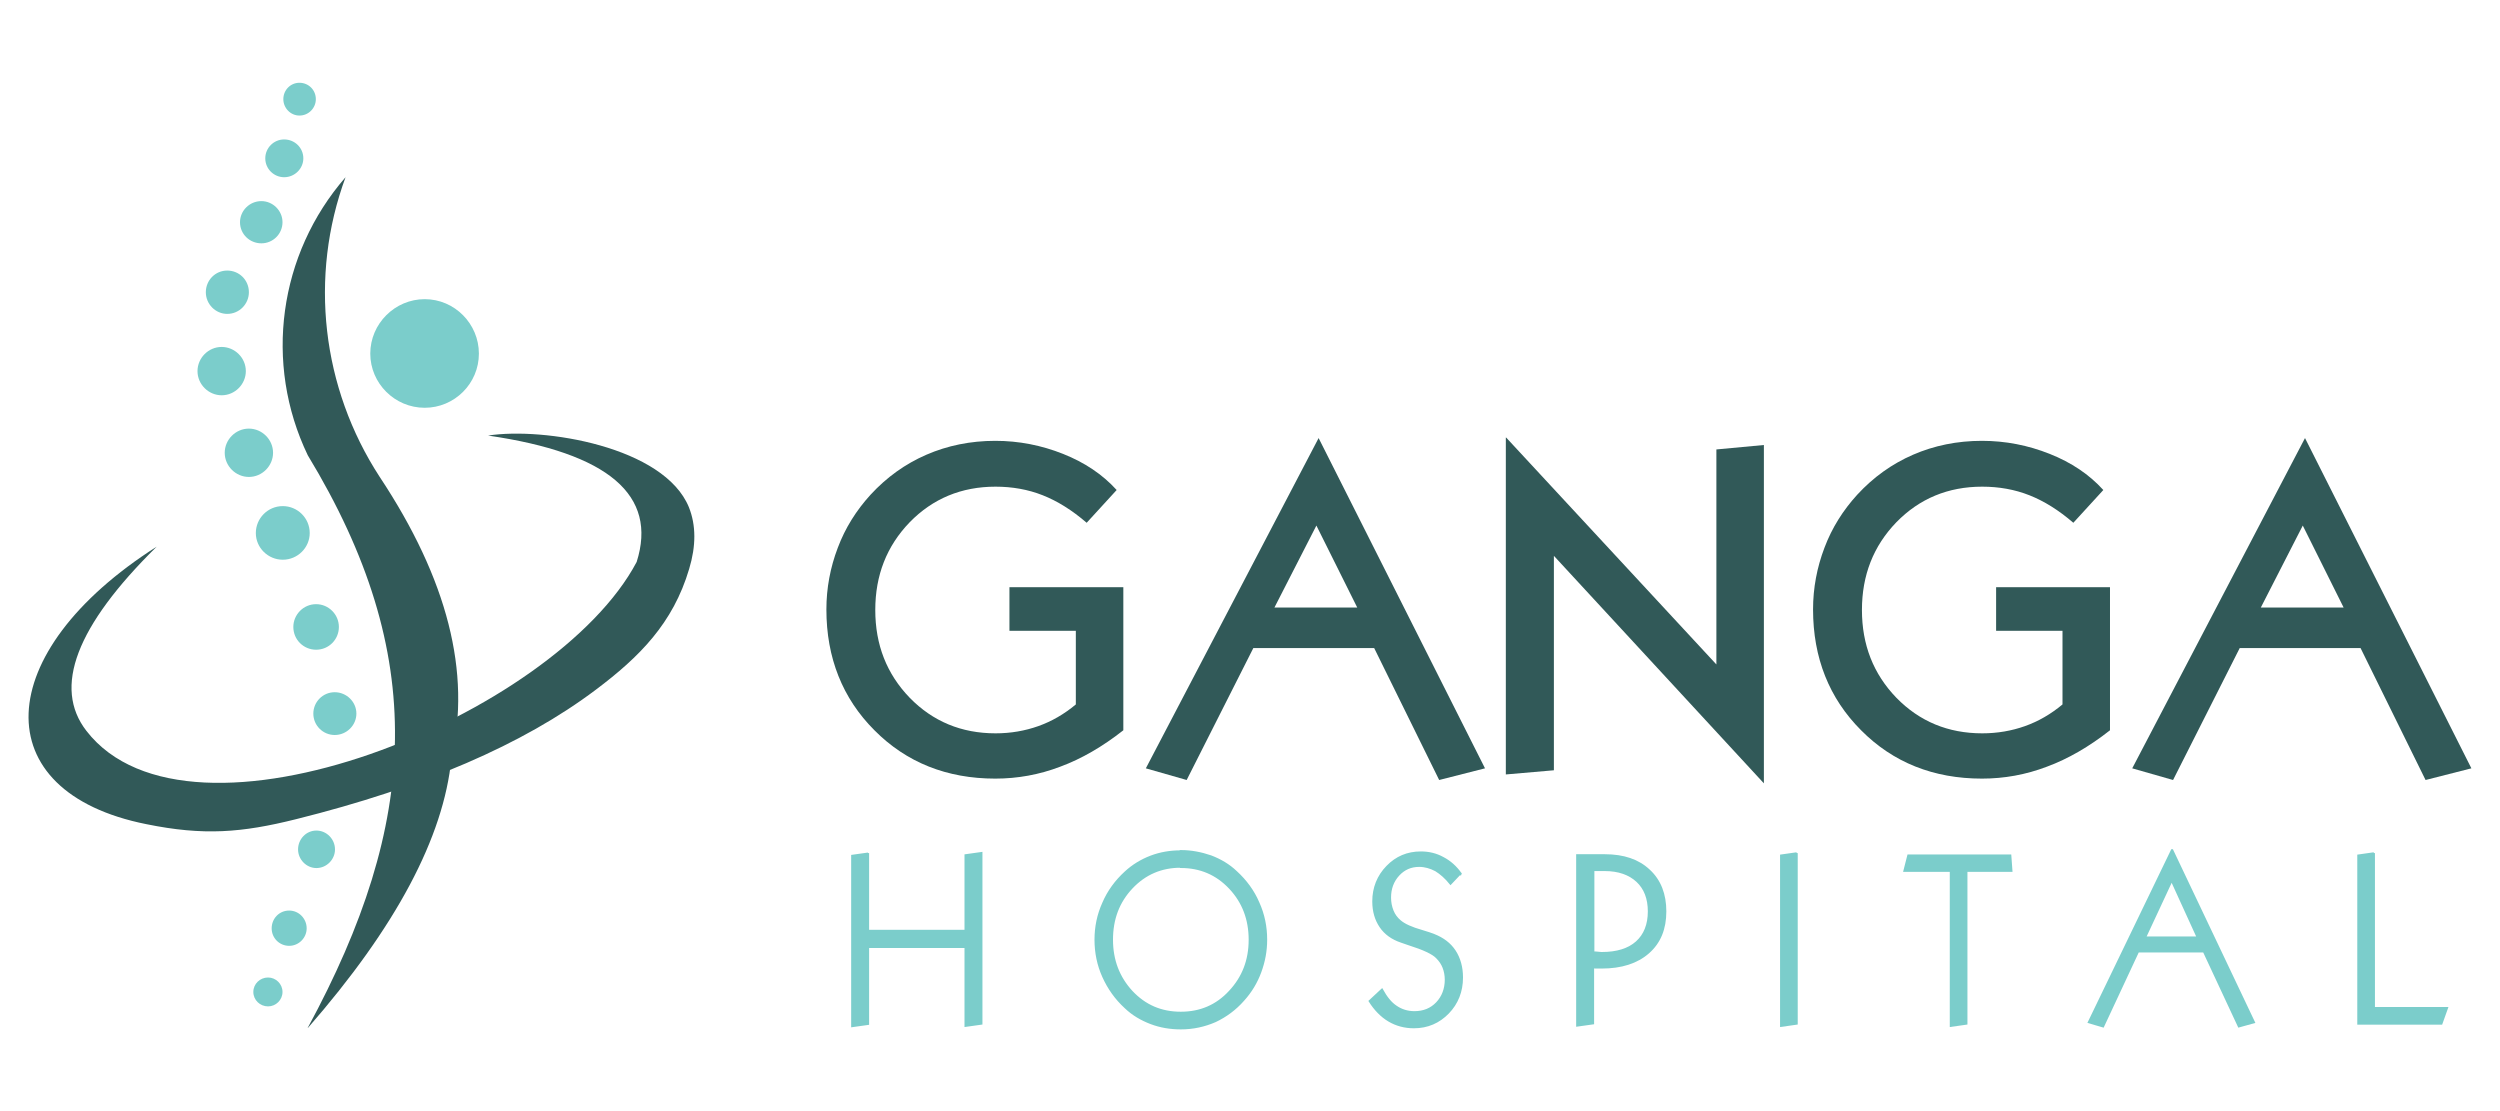
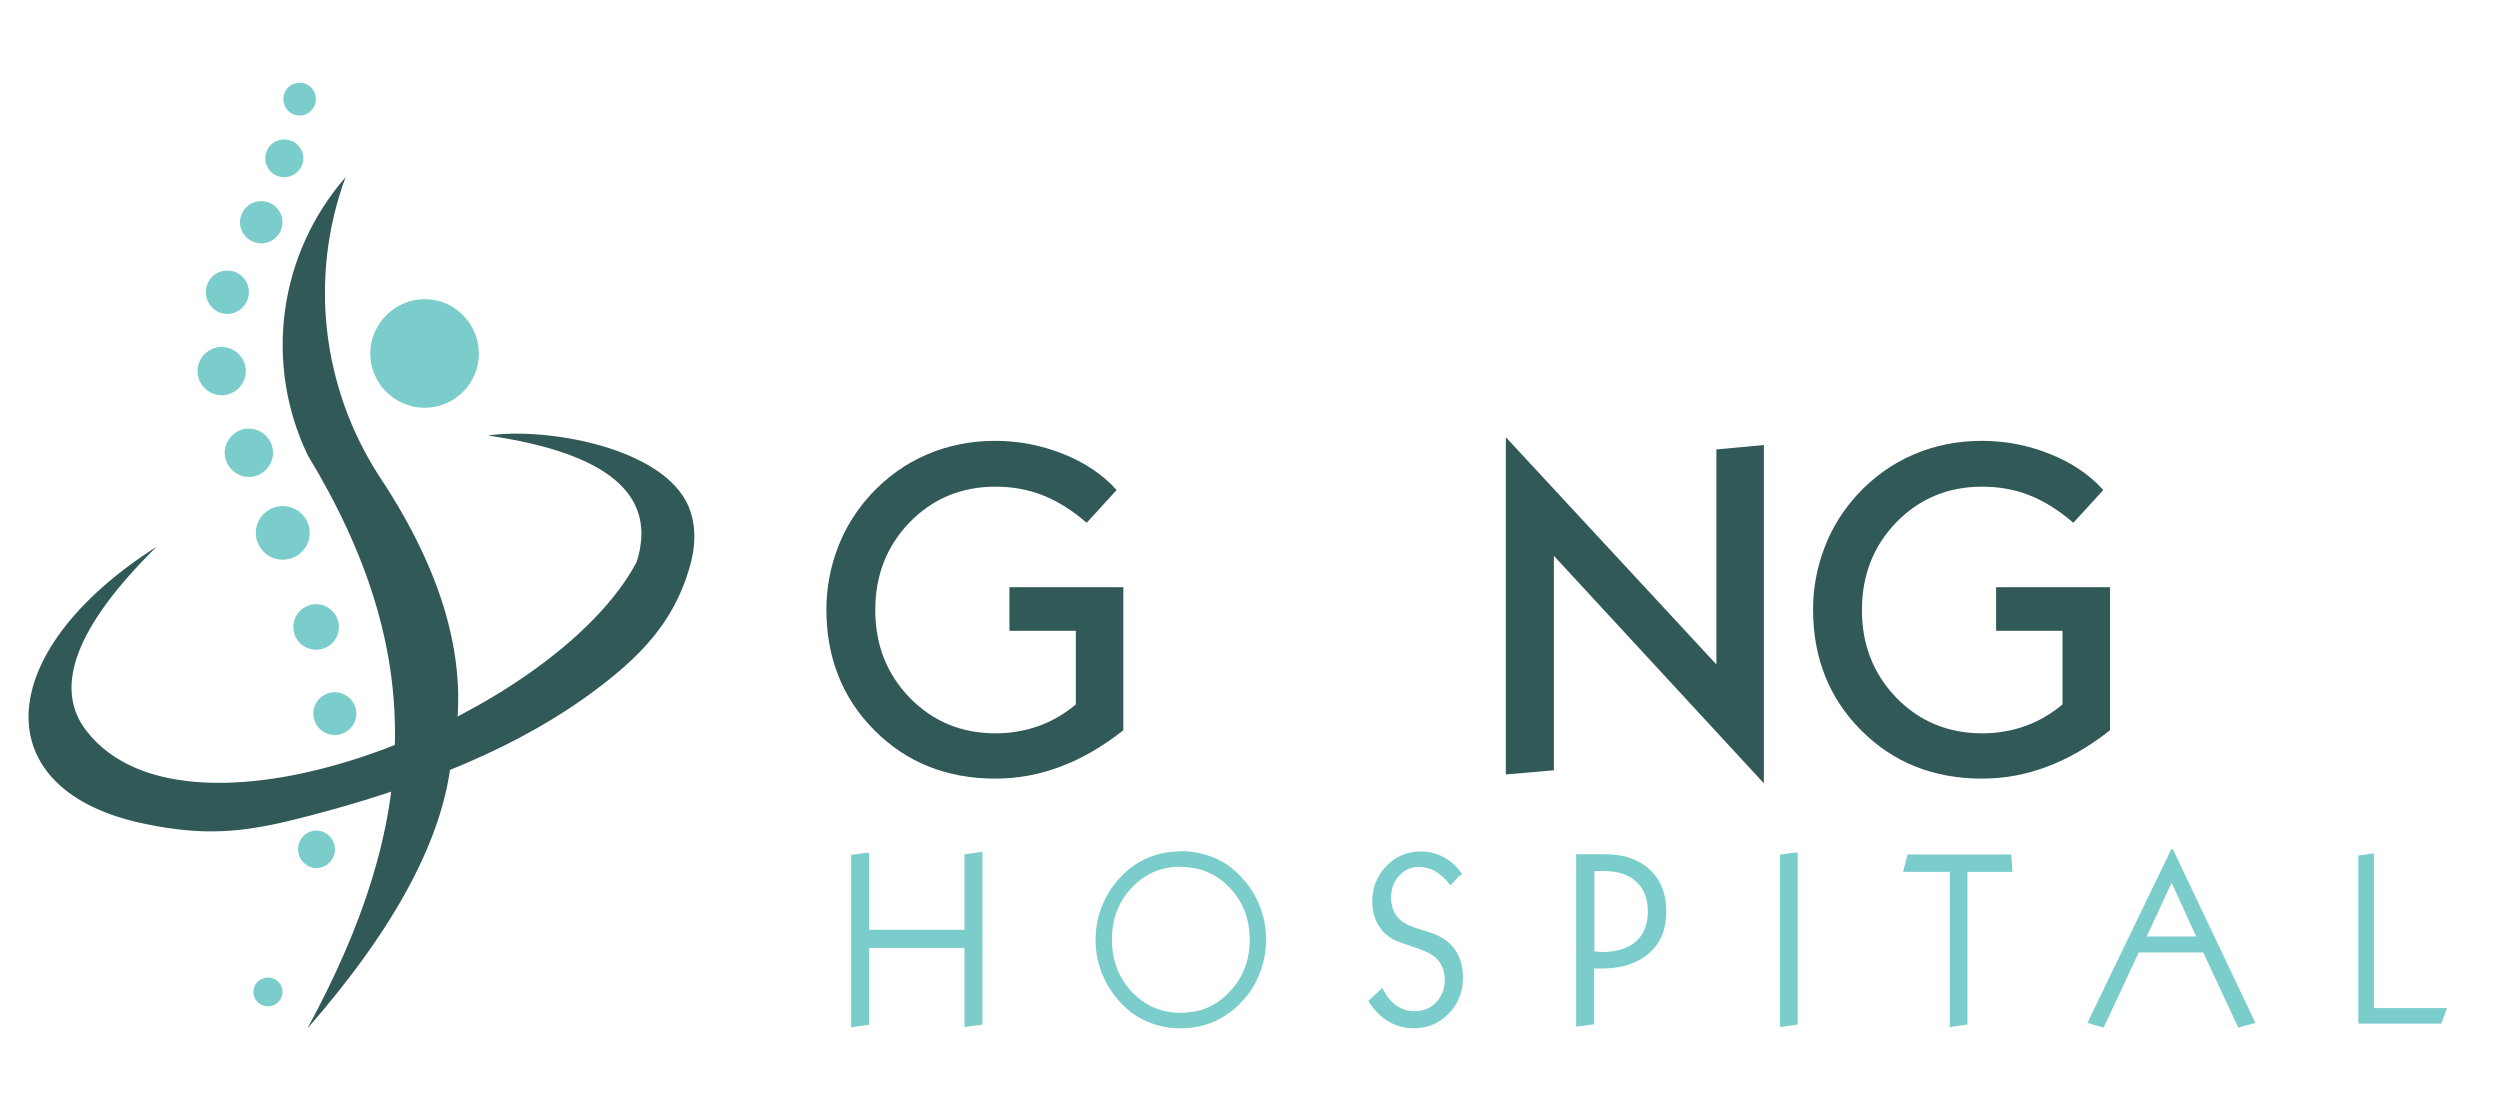
<svg xmlns="http://www.w3.org/2000/svg" xml:space="preserve" width="90mm" height="40mm" version="1.0" style="shape-rendering:geometricPrecision; text-rendering:geometricPrecision; image-rendering:optimizeQuality; fill-rule:evenodd; clip-rule:evenodd" viewBox="0 0 9000 4000">
  <defs>
    <style type="text/css"> .str0 {stroke:#7BCDCB;stroke-width:7.62} .fil5 {fill:none} .fil4 {fill:none;fill-rule:nonzero} .fil1 {fill:#7BCDCB} .fil0 {fill:#315958} .fil3 {fill:#7BCDCB;fill-rule:nonzero} .fil2 {fill:#315958;fill-rule:nonzero} </style>
  </defs>
  <g id="Layer_x0020_1">
    <g id="_2461252825280">
      <g>
        <g id="Untitled-1-15.eps">
          <path class="fil0" d="M1108 3701c318,-364 489,-687 517,-970 72,-309 -14,-646 -258,-1014 -209,-321 -255,-721 -123,-1079 -241,277 -295,670 -136,1001 436,719 401,1321 0,2061l0 0z" />
          <path class="fil1" d="M1018 2015c54,0 97,-44 97,-96 0,-54 -44,-97 -97,-97 -54,0 -97,44 -97,97 0,53 44,96 97,96l0 0z" />
          <path class="fil1" d="M1138 2339c46,0 82,-37 82,-82 0,-45 -37,-82 -82,-82 -46,0 -82,38 -82,82 0,46 37,82 82,82l0 0z" />
          <path class="fil1" d="M1205 2646c43,0 78,-35 78,-77 0,-43 -36,-77 -78,-77 -43,0 -77,35 -77,77 0,43 35,77 77,77l0 0z" />
          <path class="fil1" d="M1139 3125c37,0 67,-31 67,-67 0,-37 -30,-68 -67,-68 -37,0 -66,31 -66,68 0,36 30,67 66,67l0 0z" />
-           <path class="fil1" d="M1041 3405c35,0 63,-29 63,-63 0,-35 -28,-64 -63,-64 -36,0 -63,29 -63,64 0,35 28,63 63,63l0 0z" />
+           <path class="fil1" d="M1041 3405l0 0z" />
          <path class="fil1" d="M965 3623c28,0 52,-23 52,-52 0,-29 -24,-52 -52,-52 -29,0 -53,23 -53,52 0,29 24,52 53,52l0 0z" />
          <path class="fil1" d="M896 1717c48,0 87,-40 87,-87 0,-48 -40,-87 -87,-87 -48,0 -87,40 -87,87 0,48 40,87 87,87l0 0z" />
          <path class="fil1" d="M798 1423c48,0 87,-40 87,-87 0,-48 -40,-87 -87,-87 -48,0 -87,40 -87,87 0,48 40,87 87,87l0 0z" />
          <path class="fil1" d="M818 1130c44,0 78,-36 78,-78 0,-44 -35,-78 -78,-78 -43,0 -77,35 -77,78 0,43 35,78 77,78l0 0z" />
          <path class="fil1" d="M941 876c42,0 76,-34 76,-76 0,-42 -35,-76 -76,-76 -43,0 -77,35 -77,76 0,43 35,76 77,76l0 0z" />
          <path class="fil1" d="M1023 638c38,0 69,-31 69,-68 0,-38 -31,-68 -69,-68 -38,0 -68,31 -68,68 0,38 31,68 68,68l0 0z" />
          <path class="fil1" d="M1078 416c33,0 59,-27 59,-59 0,-33 -26,-59 -59,-59 -32,0 -58,26 -58,59 0,32 26,59 58,59l0 0z" />
          <path class="fil1" d="M1529 1468c107,0 195,-87 195,-195 0,-107 -87,-196 -195,-196 -107,0 -196,88 -196,196 0,107 88,195 196,195l0 0z" />
          <path class="fil0" d="M563 1969c-289,285 -373,506 -252,662 373,482 1689,-55 1981,-608 76,-240 -101,-392 -535,-455 201,-31 634,40 723,258 26,65 26,139 1,222 -58,196 -179,317 -336,435 -263,198 -622,352 -1079,466 -196,49 -333,60 -539,18 -582,-116 -561,-618 37,-999l0 0z" />
        </g>
        <g>
          <path class="fil2" d="M4020 1764l-108 118c-52,-45 -105,-78 -158,-99 -53,-21 -110,-31 -170,-31 -123,0 -226,43 -309,128 -83,86 -124,191 -124,316 0,125 41,230 124,316 83,85 186,128 309,128 55,0 106,-9 154,-26 48,-17 93,-43 135,-78l0 -265 -239 0 0 -157 410 0 0 515c-75,59 -151,103 -227,131 -76,29 -154,43 -234,43 -174,0 -320,-58 -435,-174 -115,-115 -173,-261 -173,-435 0,-77 14,-151 41,-222 27,-72 67,-135 118,-191 58,-63 125,-111 201,-144 76,-33 159,-50 248,-50 85,0 166,16 244,47 78,31 142,74 192,129z" />
-           <path id="1" class="fil2" d="M4739 1892l-151 295 298 0 -147 -295zm8 -315l599 1189 -165 42 -234 -475 -435 0 -240 475 -147 -42 622 -1189z" />
          <path id="2" class="fil2" d="M5422 1575l757 817 0 -774 171 -16 0 1218 -756 -819 0 772 -173 15 0 -1213z" />
          <path id="3" class="fil2" d="M7572 1764l-108 118c-52,-45 -105,-78 -158,-99 -53,-21 -110,-31 -170,-31 -123,0 -226,43 -309,128 -83,86 -124,191 -124,316 0,125 41,230 124,316 83,85 186,128 309,128 55,0 106,-9 154,-26 48,-17 93,-43 135,-78l0 -265 -239 0 0 -157 410 0 0 515c-75,59 -151,103 -227,131 -76,29 -154,43 -234,43 -174,0 -320,-58 -435,-174 -115,-115 -173,-261 -173,-435 0,-77 14,-151 41,-222 27,-72 67,-135 118,-191 58,-63 125,-111 201,-144 76,-33 159,-50 248,-50 85,0 166,16 244,47 78,31 142,74 192,129z" />
-           <path id="4" class="fil2" d="M8290 1892l-151 295 298 0 -147 -295zm8 -315l599 1189 -165 42 -234 -475 -435 0 -240 475 -147 -42 622 -1189z" />
          <path class="fil3" d="M3125 3071l0 280 351 0 0 -272 57 -8 0 614 -57 8 0 -284 -351 0 0 277 -57 8 0 -613 57 -8z" />
          <path id="1" class="fil3" d="M4251 3120c-70,0 -129,25 -177,76 -48,51 -71,113 -71,187 0,74 24,136 71,187 48,51 106,76 177,76 70,0 129,-25 176,-76 48,-51 72,-113 72,-187 0,-74 -24,-136 -71,-186 -48,-51 -107,-76 -177,-76zm0 -56c37,0 73,7 108,19 34,13 65,31 91,56 35,32 62,69 80,111 19,42 28,86 28,133 0,40 -7,78 -21,116 -14,38 -34,71 -61,101 -29,33 -63,58 -101,76 -39,17 -80,26 -124,26 -38,0 -74,-6 -108,-19 -34,-13 -65,-31 -91,-56 -35,-32 -61,-69 -80,-111 -19,-42 -28,-87 -28,-133 0,-46 9,-90 28,-132 18,-42 45,-79 80,-111 26,-24 57,-43 91,-56 34,-13 70,-19 108,-19z" />
          <path id="2" class="fil3" d="M5259 3142l-37 39c-17,-21 -35,-37 -53,-48 -19,-10 -39,-16 -60,-16 -30,0 -55,11 -75,33 -20,22 -30,49 -30,81 0,17 3,33 9,48 6,15 15,27 27,37 15,13 41,25 80,36 19,6 33,10 42,14 33,13 58,32 75,58 17,26 26,58 26,95 0,50 -17,93 -50,127 -33,34 -74,52 -123,52 -33,0 -63,-8 -90,-24 -27,-16 -50,-40 -69,-70l44 -41c15,27 31,48 51,61 19,13 41,20 66,20 33,0 60,-11 81,-33 21,-22 32,-51 32,-84 0,-16 -3,-31 -8,-44 -5,-13 -13,-25 -24,-36 -14,-15 -48,-31 -102,-48 -11,-4 -20,-7 -26,-9 -33,-11 -58,-29 -75,-54 -17,-25 -26,-55 -26,-91 0,-49 17,-91 50,-125 33,-34 73,-51 121,-51 28,0 55,6 80,20 25,13 46,32 63,56z" />
          <path id="3" class="fil3" d="M5736 3429c4,0 10,0 18,1 7,1 12,1 13,1 54,0 96,-13 125,-39 29,-26 44,-63 44,-111 0,-46 -14,-83 -42,-109 -28,-26 -67,-40 -117,-40l-41 0 0 297zm-57 -350l98 0c68,0 121,18 160,55 39,36 58,86 58,147 0,63 -20,112 -61,148 -41,36 -97,54 -168,54 -7,0 -12,0 -17,0 -5,0 -9,0 -14,-1l0 202 -57 8 0 -613z" />
          <path id="4" class="fil3" d="M6468 3071l0 614 -56 8 0 -613 56 -8z" />
          <path id="5" class="fil3" d="M6870 3080l367 0 4 55 -162 0 0 550 -56 8 0 -558 -167 0 14 -55z" />
          <path id="6" class="fil3" d="M7818 3169l-96 206 190 0 -94 -206zm2 -108l294 619 -54 15 -126 -270 -237 0 -126 270 -51 -15 299 -619z" />
          <path id="7" class="fil3" d="M8546 3071l0 558 263 0 -20 56 -299 0 0 -605 56 -8z" />
          <path id="8" class="fil4 str0" d="M3125 3071l0 280 351 0 0 -272 57 -8 0 614 -57 8 0 -284 -351 0 0 277 -57 8 0 -613 57 -8z" />
-           <path id="9" class="fil4 str0" d="M4251 3120c-70,0 -129,25 -177,76 -48,51 -71,113 -71,187 0,74 24,136 71,187 48,51 106,76 177,76 70,0 129,-25 176,-76 48,-51 72,-113 72,-187 0,-74 -24,-136 -71,-186 -48,-51 -107,-76 -177,-76zm0 -56c37,0 73,7 108,19 34,13 65,31 91,56 35,32 62,69 80,111 19,42 28,86 28,133 0,40 -7,78 -21,116 -14,38 -34,71 -61,101 -29,33 -63,58 -101,76 -39,17 -80,26 -124,26 -38,0 -74,-6 -108,-19 -34,-13 -65,-31 -91,-56 -35,-32 -61,-69 -80,-111 -19,-42 -28,-87 -28,-133 0,-46 9,-90 28,-132 18,-42 45,-79 80,-111 26,-24 57,-43 91,-56 34,-13 70,-19 108,-19z" />
          <path id="10" class="fil4 str0" d="M5259 3142l-37 39c-17,-21 -35,-37 -53,-48 -19,-10 -39,-16 -60,-16 -30,0 -55,11 -75,33 -20,22 -30,49 -30,81 0,17 3,33 9,48 6,15 15,27 27,37 15,13 41,25 80,36 19,6 33,10 42,14 33,13 58,32 75,58 17,26 26,58 26,95 0,50 -17,93 -50,127 -33,34 -74,52 -123,52 -33,0 -63,-8 -90,-24 -27,-16 -50,-40 -69,-70l44 -41c15,27 31,48 51,61 19,13 41,20 66,20 33,0 60,-11 81,-33 21,-22 32,-51 32,-84 0,-16 -3,-31 -8,-44 -5,-13 -13,-25 -24,-36 -14,-15 -48,-31 -102,-48 -11,-4 -20,-7 -26,-9 -33,-11 -58,-29 -75,-54 -17,-25 -26,-55 -26,-91 0,-49 17,-91 50,-125 33,-34 73,-51 121,-51 28,0 55,6 80,20 25,13 46,32 63,56z" />
          <path id="11" class="fil4 str0" d="M5736 3429c4,0 10,0 18,1 7,1 12,1 13,1 54,0 96,-13 125,-39 29,-26 44,-63 44,-111 0,-46 -14,-83 -42,-109 -28,-26 -67,-40 -117,-40l-41 0 0 297zm-57 -350l98 0c68,0 121,18 160,55 39,36 58,86 58,147 0,63 -20,112 -61,148 -41,36 -97,54 -168,54 -7,0 -12,0 -17,0 -5,0 -9,0 -14,-1l0 202 -57 8 0 -613z" />
          <path id="12" class="fil4 str0" d="M6468 3071l0 614 -56 8 0 -613 56 -8z" />
          <path id="13" class="fil4 str0" d="M6870 3080l367 0 4 55 -162 0 0 550 -56 8 0 -558 -167 0 14 -55z" />
          <path id="14" class="fil4 str0" d="M7818 3169l-96 206 190 0 -94 -206zm2 -108l294 619 -54 15 -126 -270 -237 0 -126 270 -51 -15 299 -619z" />
-           <path id="15" class="fil4 str0" d="M8546 3071l0 558 263 0 -20 56 -299 0 0 -605 56 -8z" />
        </g>
      </g>
      <rect class="fil5" width="9000" height="4000" />
    </g>
  </g>
</svg>